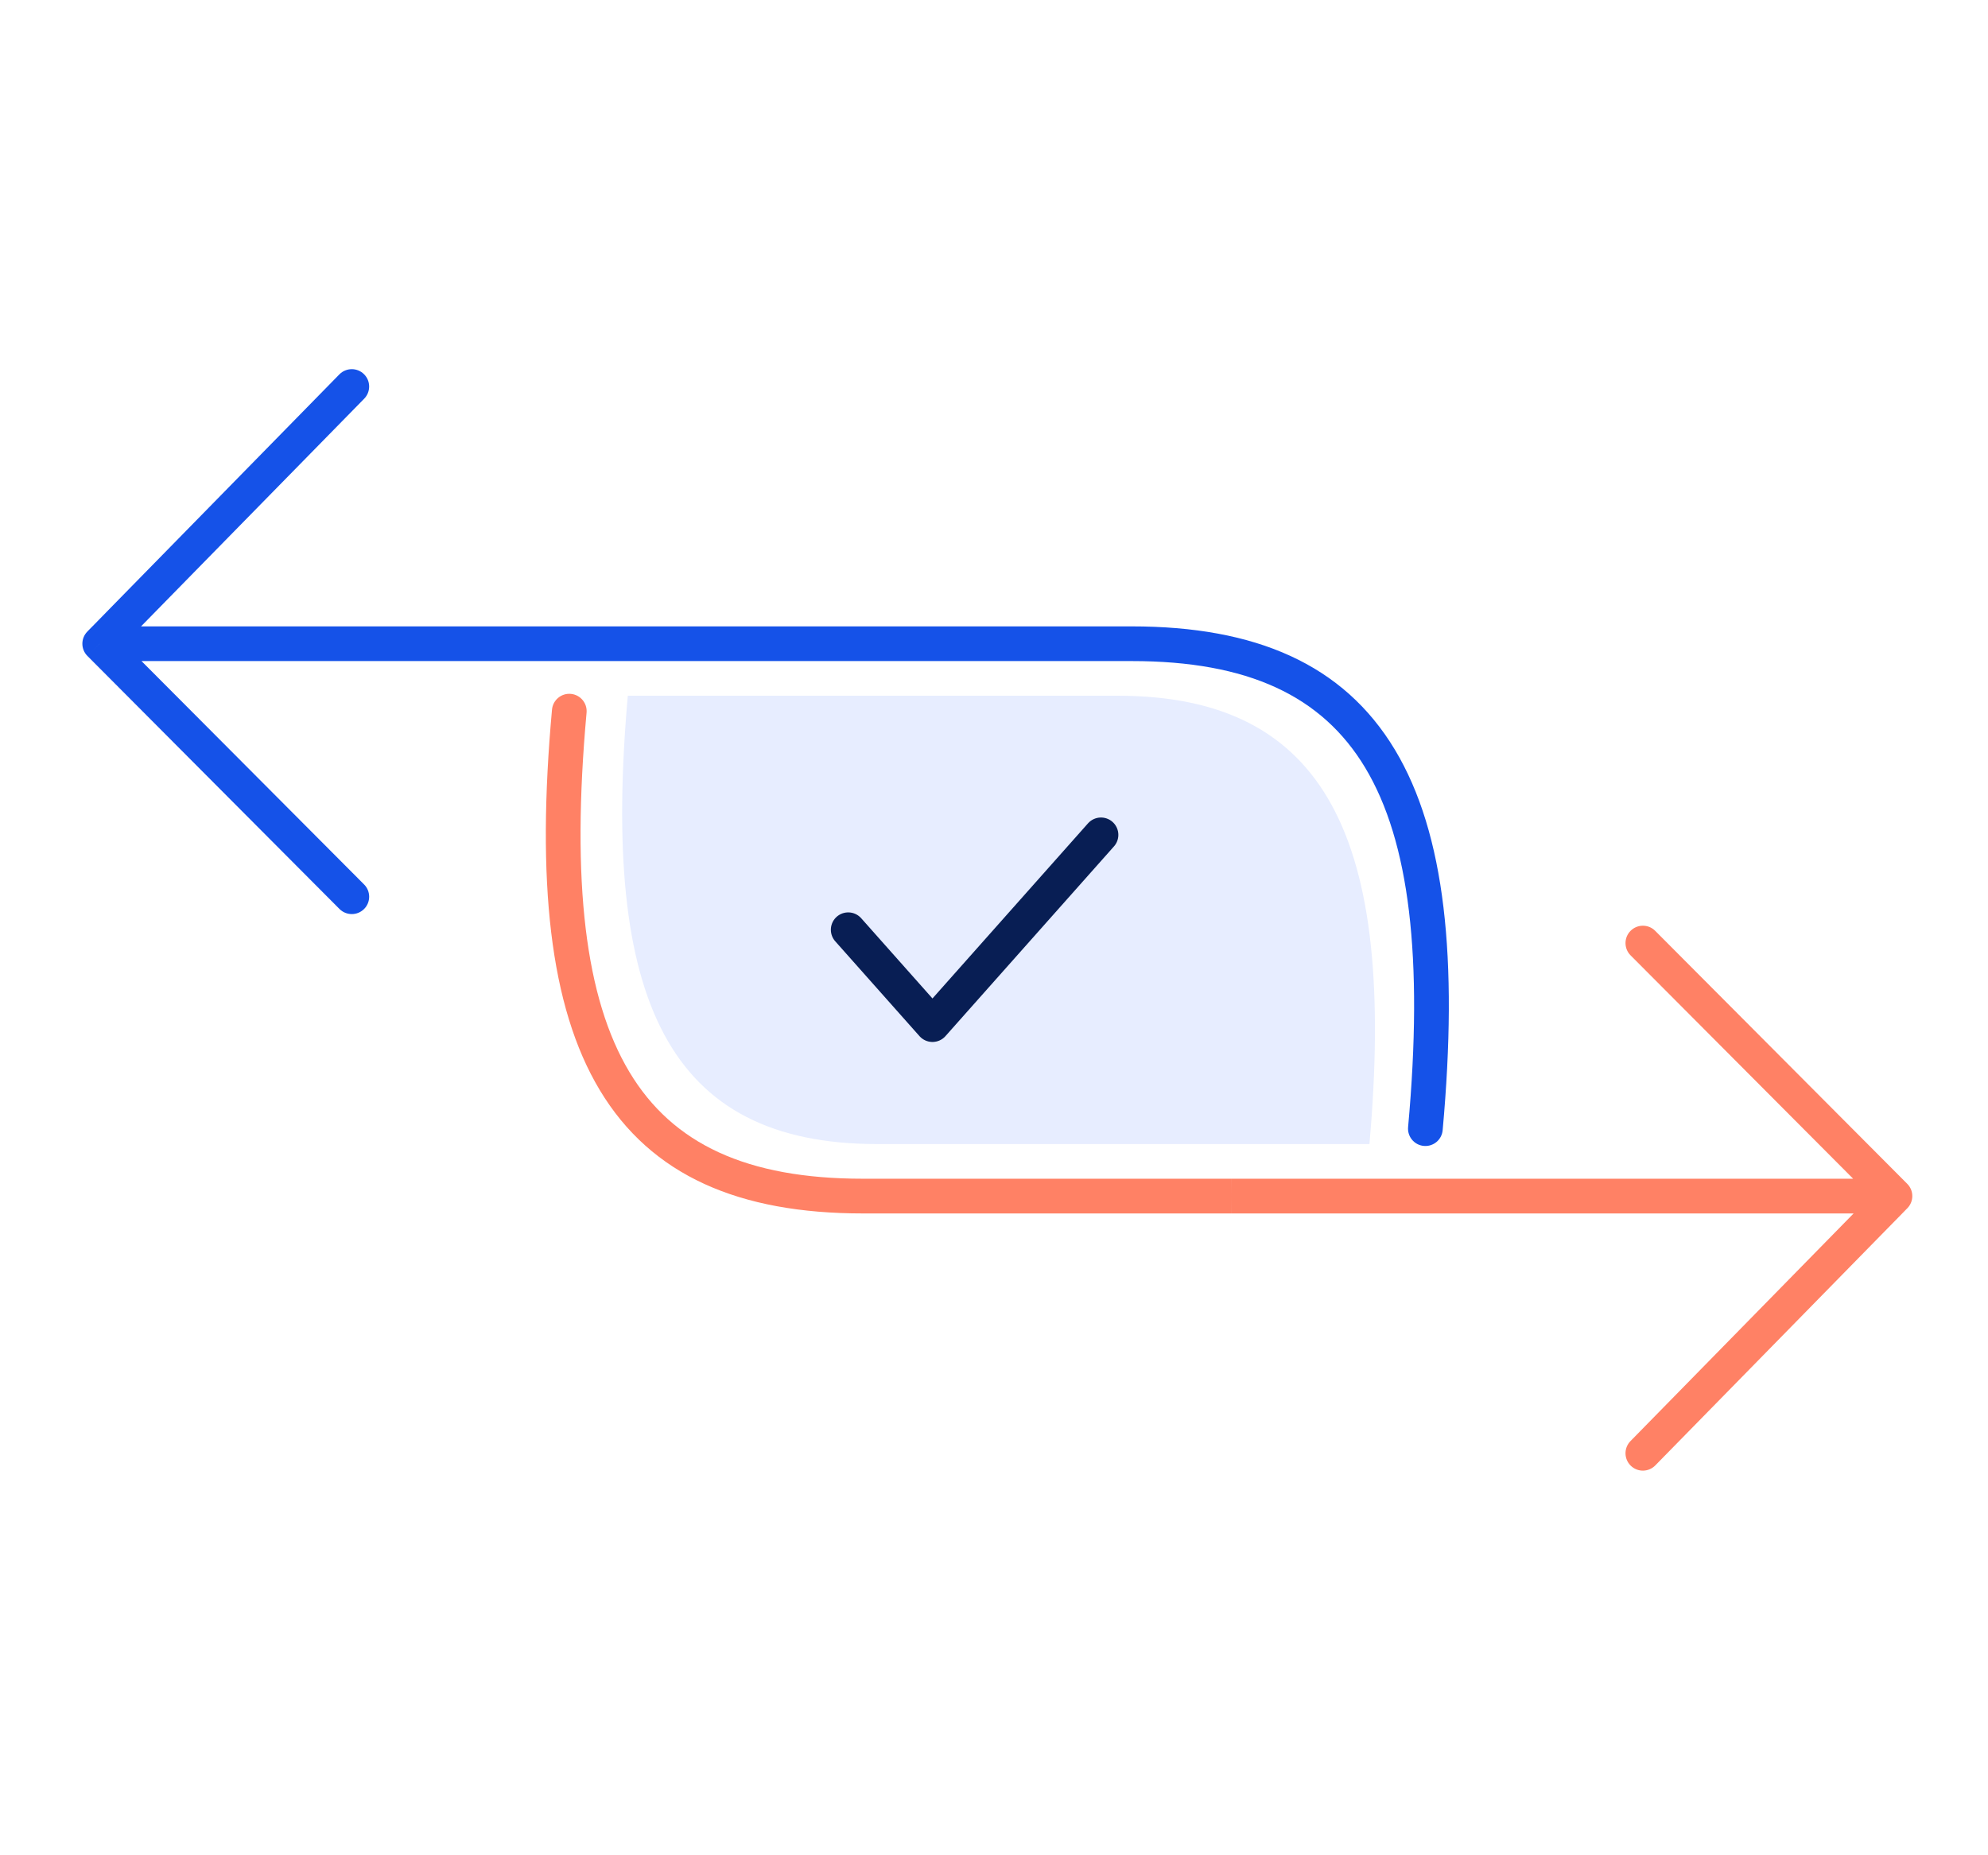
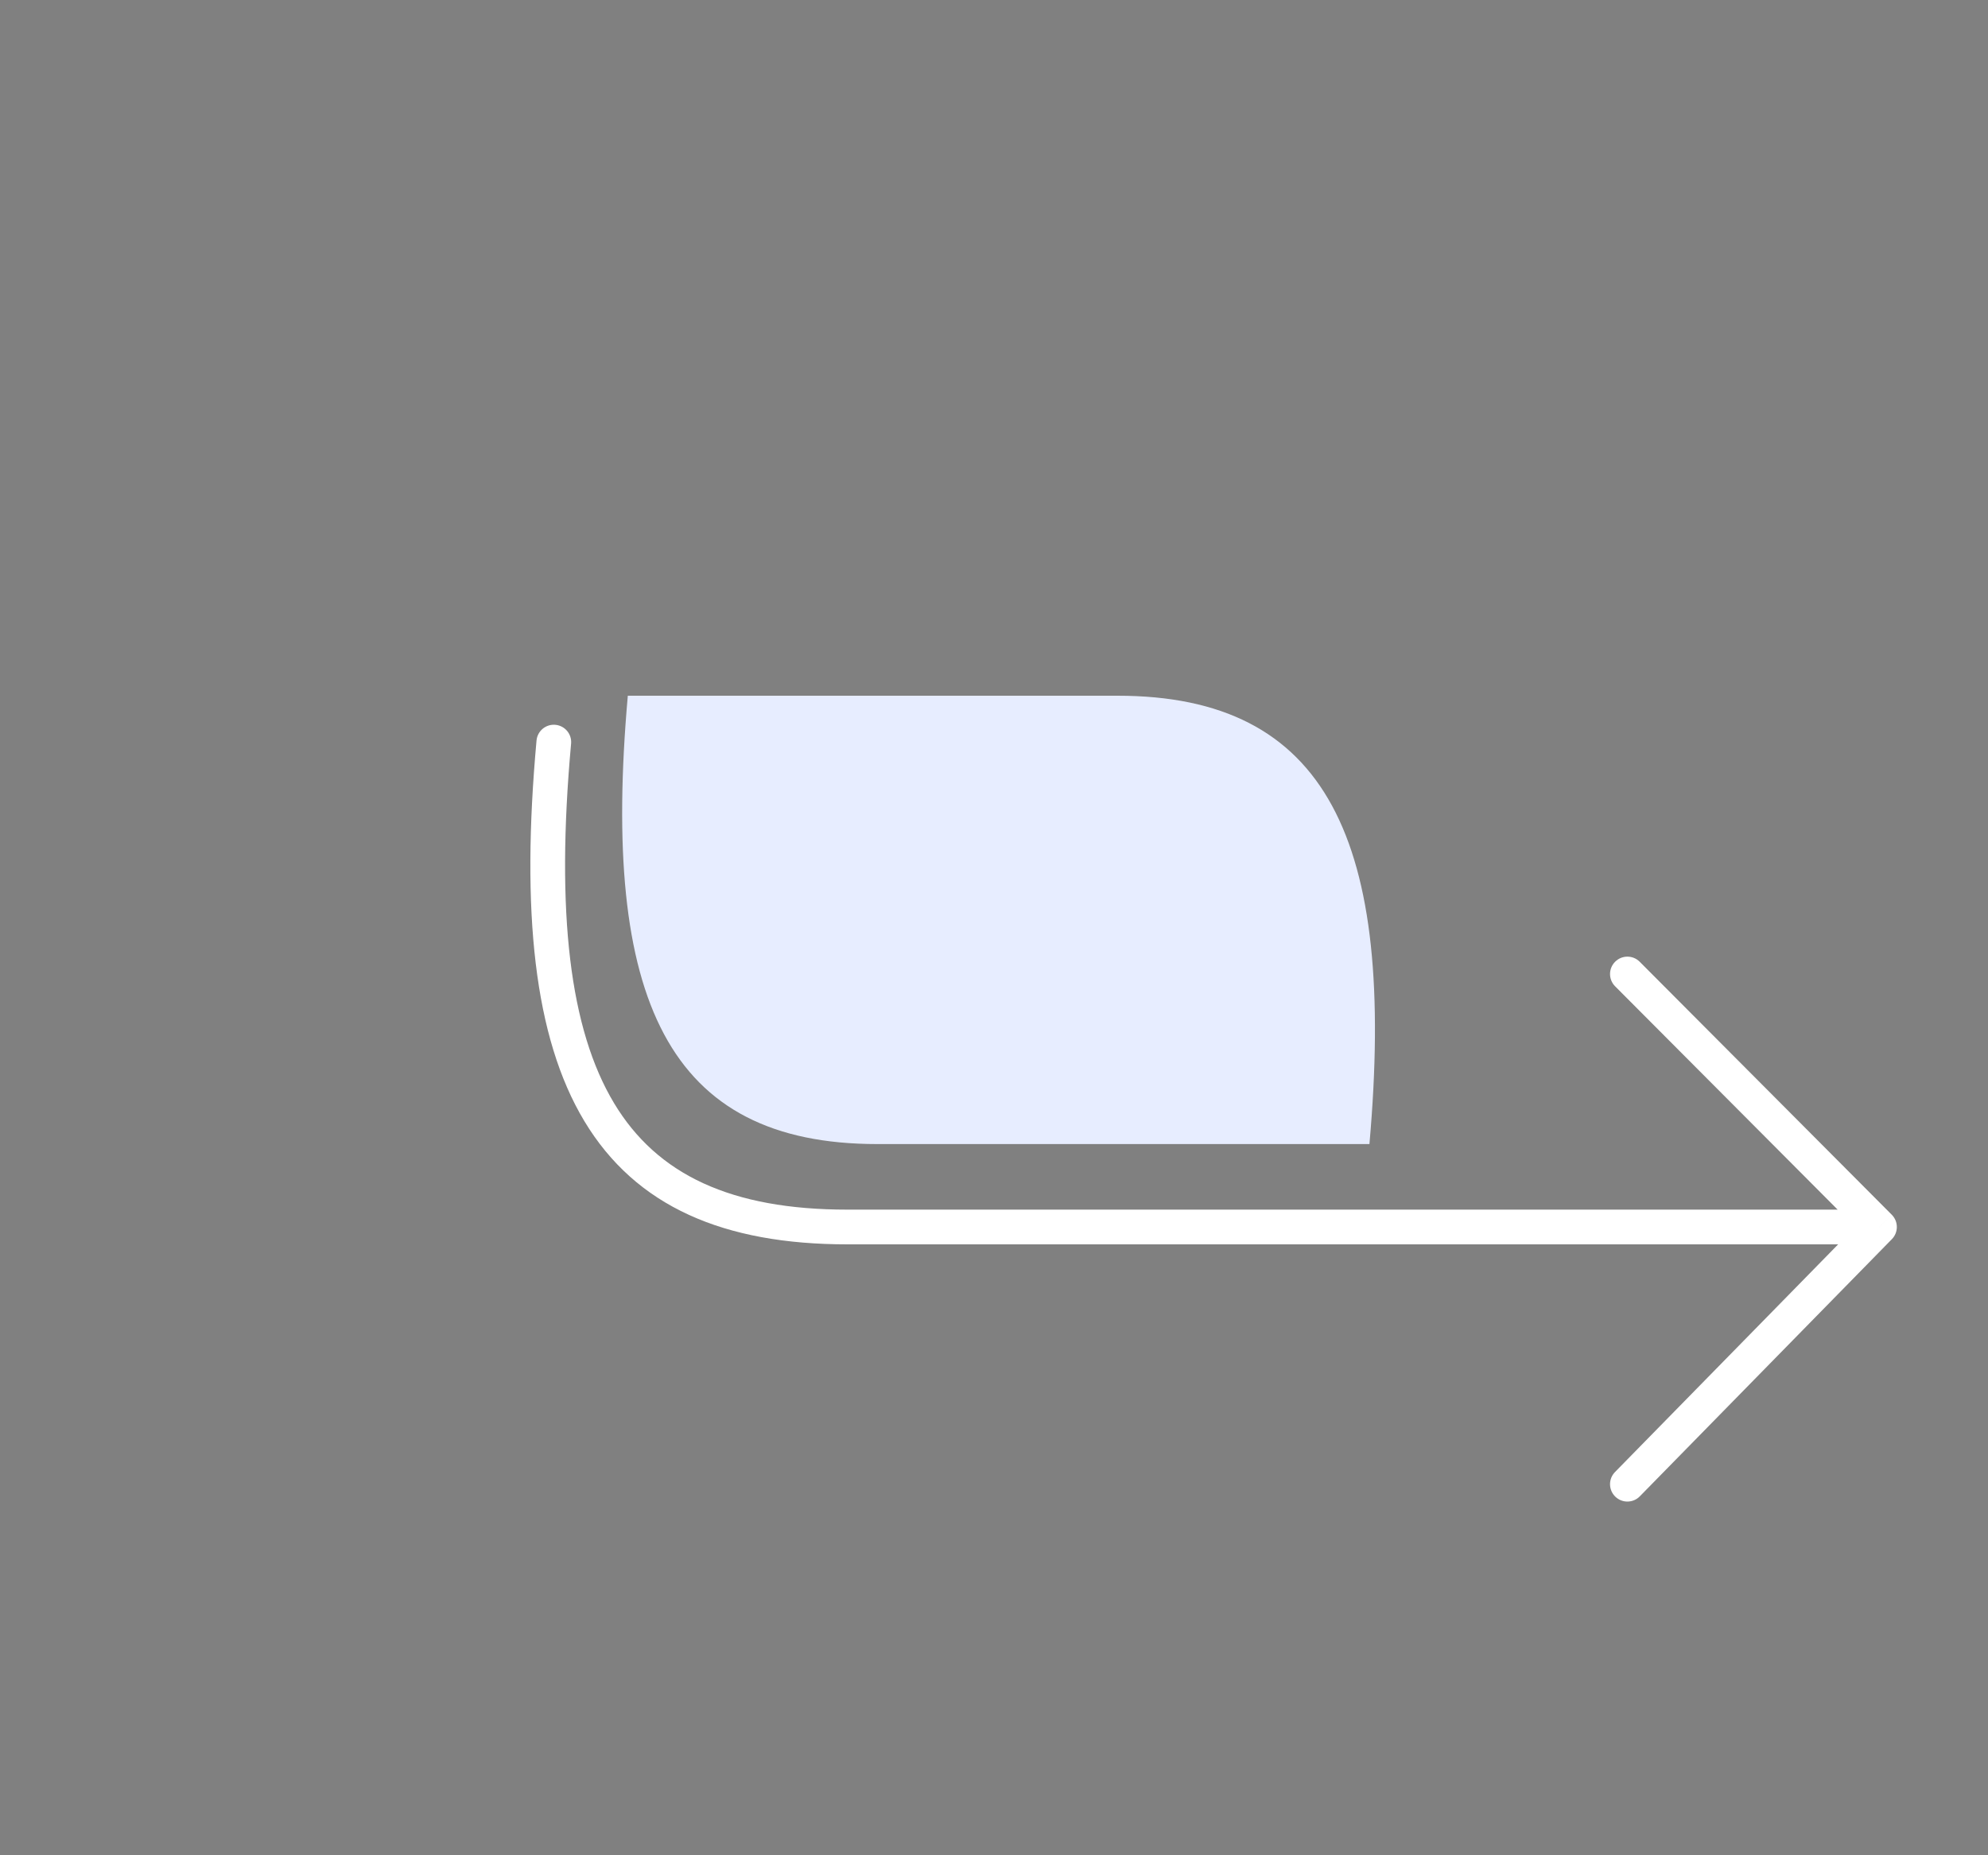
<svg xmlns="http://www.w3.org/2000/svg" width="60" height="56" viewBox="0 0 60 56" fill="none">
  <rect x="0" y="0" width="60" height="56" fill="#808080" stroke="none" />
  <g clip-path="url(#clip0_5128_14031)">
-     <rect width="60" height="56" fill="white" />
-     <path d="M3.943 18.497L3.569 18.13C3.368 18.335 3.37 18.663 3.572 18.867L3.943 18.497ZM11.925 11.1C12.128 10.893 12.125 10.562 11.918 10.359C11.711 10.157 11.38 10.16 11.177 10.367L11.925 11.1ZM11.18 26.503C11.384 26.708 11.716 26.709 11.921 26.505C12.126 26.3 12.127 25.969 11.922 25.764L11.18 26.503ZM43.431 33.086C43.405 33.374 43.618 33.629 43.906 33.655C44.194 33.681 44.449 33.469 44.475 33.181L43.431 33.086ZM23.979 18.497L23.979 17.973H23.979V18.497ZM3.943 18.497C4.318 18.864 4.318 18.864 4.318 18.864C4.318 18.864 4.318 18.863 4.318 18.863C4.318 18.863 4.318 18.863 4.318 18.863C4.319 18.862 4.32 18.861 4.321 18.86C4.323 18.858 4.327 18.855 4.331 18.85C4.34 18.841 4.353 18.828 4.37 18.81C4.405 18.774 4.456 18.722 4.523 18.654C4.655 18.519 4.848 18.323 5.089 18.077C5.57 17.586 6.242 16.9 7.007 16.119C8.538 14.557 10.44 12.616 11.925 11.1L11.177 10.367C9.691 11.883 7.79 13.823 6.259 15.385C5.494 16.166 4.821 16.852 4.34 17.343C4.099 17.589 3.907 17.786 3.774 17.921C3.708 17.989 3.657 18.041 3.622 18.076C3.605 18.094 3.591 18.108 3.583 18.116C3.578 18.121 3.575 18.125 3.572 18.127C3.571 18.128 3.571 18.129 3.57 18.129C3.57 18.13 3.569 18.13 3.569 18.13C3.569 18.13 3.569 18.13 3.569 18.13C3.569 18.13 3.569 18.13 3.943 18.497ZM3.572 18.867L11.18 26.503L11.922 25.764L4.315 18.127L3.572 18.867ZM35.095 19.021C38.597 19.021 40.834 20.071 42.135 22.235C43.472 24.46 43.896 27.974 43.431 33.086L44.475 33.181C44.943 28.027 44.551 24.222 43.033 21.695C41.478 19.108 38.819 17.973 35.095 17.973L35.095 19.021ZM35.095 17.973C31.482 17.973 28.703 17.973 26.827 17.973C25.889 17.973 25.177 17.973 24.7 17.973C24.461 17.973 24.281 17.973 24.16 17.973C24.1 17.973 24.055 17.973 24.025 17.973C24.01 17.973 23.998 17.973 23.991 17.973C23.987 17.973 23.984 17.973 23.982 17.973C23.981 17.973 23.98 17.973 23.98 17.973C23.98 17.973 23.98 17.973 23.98 17.973C23.979 17.973 23.979 17.973 23.979 17.973C23.979 17.973 23.979 17.973 23.979 18.497C23.979 19.021 23.979 19.021 23.979 19.021C23.979 19.021 23.979 19.021 23.98 19.021C23.98 19.021 23.98 19.021 23.98 19.021C23.98 19.021 23.981 19.021 23.982 19.021C23.984 19.021 23.987 19.021 23.991 19.021C23.998 19.021 24.01 19.021 24.025 19.021C24.055 19.021 24.1 19.021 24.16 19.021C24.281 19.021 24.461 19.021 24.7 19.021C25.177 19.021 25.889 19.021 26.827 19.021C28.703 19.021 31.482 19.021 35.095 19.021L35.095 17.973ZM23.979 17.973H3.943V19.021H23.979V17.973Z" fill="white" />
    <path d="M56.725 37.036L57.099 37.403C57.3 37.198 57.298 36.87 57.096 36.666L56.725 37.036ZM48.742 44.433C48.54 44.64 48.543 44.971 48.75 45.174C48.957 45.377 49.288 45.373 49.491 45.166L48.742 44.433ZM49.488 29.03C49.284 28.825 48.952 28.824 48.747 29.029C48.542 29.233 48.541 29.565 48.745 29.77L49.488 29.03ZM17.236 22.447C17.263 22.159 17.05 21.904 16.762 21.878C16.474 21.852 16.219 22.064 16.193 22.352L17.236 22.447ZM36.689 37.036L36.689 37.56H36.689V37.036ZM56.725 37.036C56.35 36.669 56.35 36.669 56.35 36.67C56.35 36.67 56.35 36.67 56.35 36.67C56.35 36.67 56.35 36.67 56.349 36.67C56.349 36.671 56.348 36.672 56.347 36.673C56.345 36.675 56.342 36.679 56.337 36.683C56.328 36.692 56.315 36.706 56.298 36.723C56.263 36.759 56.212 36.811 56.145 36.879C56.013 37.014 55.82 37.211 55.579 37.456C55.098 37.947 54.426 38.633 53.661 39.414C52.13 40.976 50.228 42.917 48.742 44.433L49.491 45.166C50.977 43.651 52.879 41.71 54.409 40.148C55.174 39.367 55.847 38.681 56.328 38.19C56.569 37.944 56.761 37.748 56.894 37.612C56.96 37.545 57.011 37.492 57.046 37.457C57.063 37.439 57.077 37.426 57.086 37.417C57.09 37.412 57.093 37.409 57.096 37.406C57.097 37.405 57.097 37.404 57.098 37.404C57.098 37.404 57.099 37.403 57.099 37.403C57.099 37.403 57.099 37.403 57.099 37.403C57.099 37.403 57.099 37.403 56.725 37.036ZM57.096 36.666L49.488 29.03L48.745 29.77L56.353 37.406L57.096 36.666ZM25.573 36.512C22.071 36.512 19.834 35.462 18.533 33.298C17.196 31.073 16.772 27.56 17.236 22.447L16.193 22.352C15.725 27.507 16.116 31.311 17.635 33.838C19.19 36.425 21.849 37.56 25.573 37.56L25.573 36.512ZM25.573 37.56C29.186 37.56 31.965 37.56 33.841 37.56C34.779 37.56 35.49 37.56 35.968 37.56C36.207 37.56 36.387 37.56 36.507 37.56C36.568 37.56 36.613 37.56 36.643 37.56C36.658 37.56 36.67 37.56 36.677 37.56C36.681 37.56 36.684 37.56 36.686 37.56C36.687 37.56 36.688 37.56 36.688 37.56C36.688 37.56 36.688 37.56 36.688 37.56C36.689 37.56 36.689 37.56 36.689 37.56C36.689 37.56 36.689 37.56 36.689 37.036C36.689 36.512 36.689 36.512 36.689 36.512C36.689 36.512 36.689 36.512 36.688 36.512C36.688 36.512 36.688 36.512 36.688 36.512C36.688 36.512 36.687 36.512 36.686 36.512C36.684 36.512 36.681 36.512 36.677 36.512C36.67 36.512 36.658 36.512 36.643 36.512C36.613 36.512 36.568 36.512 36.507 36.512C36.387 36.512 36.207 36.512 35.968 36.512C35.49 36.512 34.779 36.512 33.841 36.512C31.965 36.512 29.186 36.512 25.573 36.512L25.573 37.56ZM36.689 37.56H56.725V36.512H36.689V37.56Z" fill="white" />
    <path d="M41.331 34.533C42.145 25.334 40.037 21 33.729 21L24.026 21L19.152 21H18.948C18.134 30.2 20.169 34.533 26.477 34.533L36.18 34.533H41.331Z" fill="#E7EDFF" />
-     <path d="M25.6 28.064L28.143 30.927L33.229 25.2" stroke="#081E54" stroke-width="1.048" stroke-linecap="round" stroke-linejoin="round" />
-     <path d="M3.01 19.43L2.636 19.064C2.435 19.269 2.436 19.597 2.639 19.8L3.01 19.43ZM10.992 12.034C11.194 11.827 11.191 11.495 10.984 11.293C10.778 11.09 10.446 11.094 10.243 11.3L10.992 12.034ZM10.246 27.437C10.451 27.642 10.783 27.642 10.988 27.438C11.193 27.234 11.193 26.902 10.989 26.697L10.246 27.437ZM42.498 34.02C42.472 34.308 42.684 34.563 42.972 34.589C43.261 34.615 43.515 34.403 43.541 34.114L42.498 34.02ZM23.046 19.43L23.046 18.907H23.046V19.43ZM3.01 19.43C3.384 19.797 3.384 19.797 3.384 19.797C3.384 19.797 3.384 19.797 3.384 19.797C3.384 19.797 3.385 19.797 3.385 19.796C3.385 19.796 3.386 19.795 3.387 19.794C3.39 19.791 3.393 19.788 3.397 19.784C3.406 19.775 3.419 19.761 3.437 19.743C3.471 19.708 3.523 19.656 3.589 19.588C3.722 19.453 3.914 19.256 4.155 19.011C4.636 18.52 5.309 17.833 6.074 17.052C7.604 15.491 9.506 13.55 10.992 12.034L10.243 11.3C8.758 12.816 6.856 14.757 5.325 16.319C4.56 17.1 3.888 17.786 3.406 18.277C3.166 18.523 2.973 18.719 2.841 18.855C2.774 18.922 2.723 18.974 2.688 19.01C2.671 19.028 2.658 19.041 2.649 19.05C2.645 19.055 2.641 19.058 2.639 19.06C2.638 19.061 2.637 19.062 2.636 19.063C2.636 19.063 2.636 19.064 2.636 19.064C2.636 19.064 2.636 19.064 2.636 19.064C2.636 19.064 2.636 19.064 3.01 19.43ZM2.639 19.8L10.246 27.437L10.989 26.697L3.381 19.061L2.639 19.8ZM34.161 19.954C37.664 19.954 39.9 21.004 41.201 23.169C42.538 25.393 42.962 28.907 42.498 34.02L43.541 34.114C44.01 28.96 43.618 25.156 42.099 22.629C40.544 20.042 37.886 18.907 34.161 18.907L34.161 19.954ZM34.161 18.907C30.548 18.907 27.769 18.907 25.894 18.907C24.956 18.907 24.244 18.907 23.766 18.907C23.528 18.907 23.347 18.907 23.227 18.907C23.167 18.907 23.121 18.907 23.091 18.907C23.076 18.907 23.065 18.907 23.057 18.907C23.053 18.907 23.05 18.907 23.049 18.907C23.048 18.907 23.047 18.907 23.046 18.907C23.046 18.907 23.046 18.907 23.046 18.907C23.046 18.907 23.046 18.907 23.046 18.907C23.046 18.907 23.046 18.907 23.046 19.43C23.046 19.954 23.046 19.954 23.046 19.954C23.046 19.954 23.046 19.954 23.046 19.954C23.046 19.954 23.046 19.954 23.046 19.954C23.047 19.954 23.048 19.954 23.049 19.954C23.05 19.954 23.053 19.954 23.057 19.954C23.065 19.954 23.076 19.954 23.091 19.954C23.121 19.954 23.167 19.954 23.227 19.954C23.347 19.954 23.527 19.954 23.766 19.954C24.244 19.954 24.956 19.954 25.894 19.954C27.769 19.954 30.548 19.954 34.161 19.954L34.161 18.907ZM23.046 18.907H3.01V19.954H23.046V18.907Z" fill="#1552E8" />
-     <path d="M57.191 36.103L57.566 36.469C57.767 36.264 57.765 35.936 57.563 35.733L57.191 36.103ZM49.209 43.499C49.007 43.706 49.01 44.038 49.217 44.24C49.423 44.443 49.755 44.44 49.958 44.233L49.209 43.499ZM49.955 28.096C49.751 27.891 49.419 27.891 49.214 28.095C49.009 28.299 49.008 28.631 49.212 28.836L49.955 28.096ZM17.703 21.514C17.73 21.225 17.517 20.971 17.229 20.944C16.941 20.918 16.686 21.131 16.66 21.419L17.703 21.514ZM37.156 36.103L37.156 36.627H37.156V36.103ZM57.191 36.103C56.817 35.736 56.817 35.736 56.817 35.736C56.817 35.736 56.817 35.736 56.817 35.736C56.817 35.736 56.816 35.737 56.816 35.737C56.816 35.737 56.815 35.738 56.814 35.739C56.812 35.742 56.808 35.745 56.804 35.75C56.795 35.759 56.782 35.772 56.764 35.79C56.73 35.825 56.678 35.877 56.612 35.945C56.48 36.081 56.287 36.277 56.046 36.523C55.565 37.014 54.893 37.7 54.127 38.481C52.597 40.043 50.695 41.983 49.209 43.499L49.958 44.233C51.443 42.717 53.345 40.776 54.876 39.214C55.641 38.433 56.314 37.747 56.795 37.256C57.035 37.011 57.228 36.814 57.361 36.679C57.427 36.611 57.478 36.559 57.513 36.523C57.53 36.506 57.543 36.492 57.552 36.483C57.557 36.478 57.56 36.475 57.562 36.473C57.563 36.472 57.564 36.471 57.565 36.47C57.565 36.47 57.565 36.47 57.565 36.47C57.566 36.469 57.566 36.469 57.566 36.469C57.566 36.469 57.566 36.469 57.191 36.103ZM57.563 35.733L49.955 28.096L49.212 28.836L56.82 36.472L57.563 35.733ZM26.04 35.579C22.538 35.579 20.301 34.529 19 32.364C17.663 30.14 17.239 26.626 17.703 21.514L16.66 21.419C16.192 26.573 16.583 30.377 18.102 32.904C19.657 35.492 22.315 36.627 26.04 36.627L26.04 35.579ZM26.04 36.627C29.653 36.627 32.432 36.627 34.307 36.627C35.245 36.627 35.957 36.627 36.435 36.627C36.674 36.627 36.854 36.627 36.974 36.627C37.035 36.627 37.08 36.627 37.11 36.627C37.125 36.627 37.136 36.627 37.144 36.627C37.148 36.627 37.151 36.627 37.153 36.627C37.154 36.627 37.154 36.627 37.155 36.627C37.155 36.627 37.155 36.627 37.155 36.627C37.155 36.627 37.155 36.627 37.155 36.627C37.156 36.627 37.156 36.627 37.156 36.103C37.156 35.579 37.156 35.579 37.155 35.579C37.155 35.579 37.155 35.579 37.155 35.579C37.155 35.579 37.155 35.579 37.155 35.579C37.154 35.579 37.154 35.579 37.153 35.579C37.151 35.579 37.148 35.579 37.144 35.579C37.136 35.579 37.125 35.579 37.11 35.579C37.08 35.579 37.035 35.579 36.974 35.579C36.854 35.579 36.674 35.579 36.435 35.579C35.957 35.579 35.245 35.579 34.307 35.579C32.432 35.579 29.653 35.579 26.04 35.579L26.04 36.627ZM37.156 36.627H57.191V35.579H37.156V36.627Z" fill="#FF8165" />
  </g>
  <defs>
    <clipPath id="clip0_5128_14031">
      <rect width="60" height="56" fill="white" />
    </clipPath>
  </defs>
</svg>